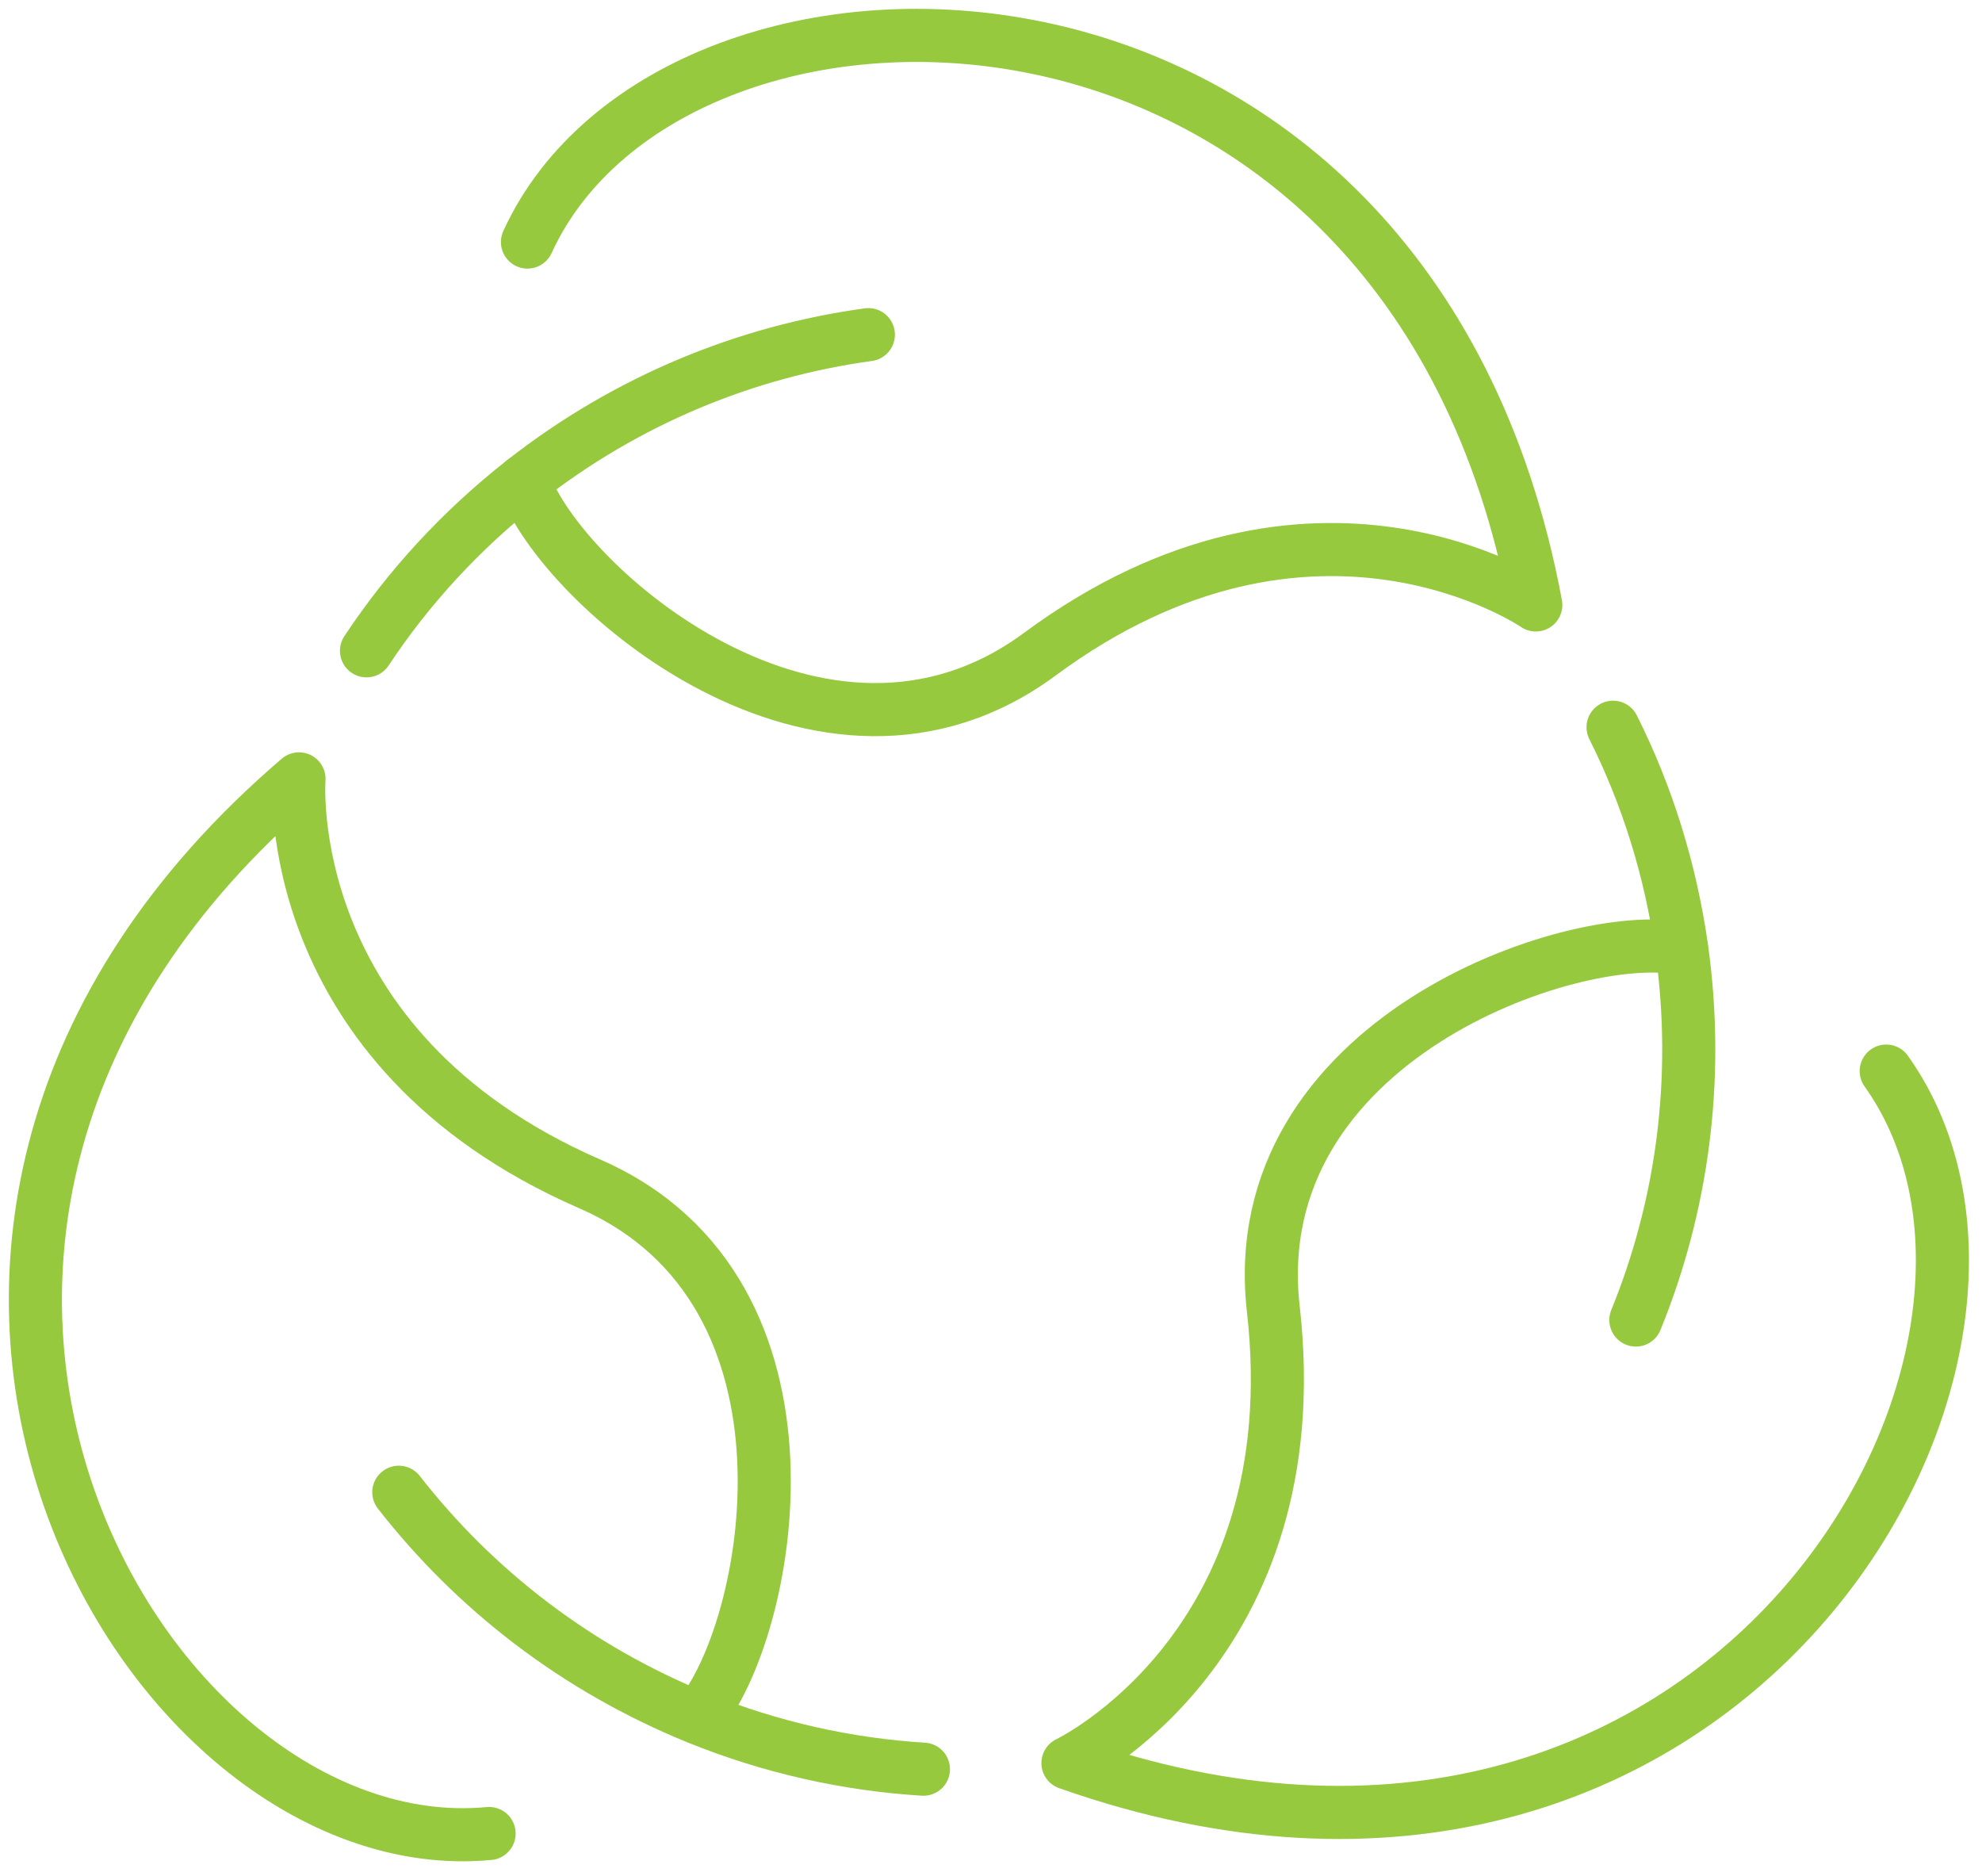
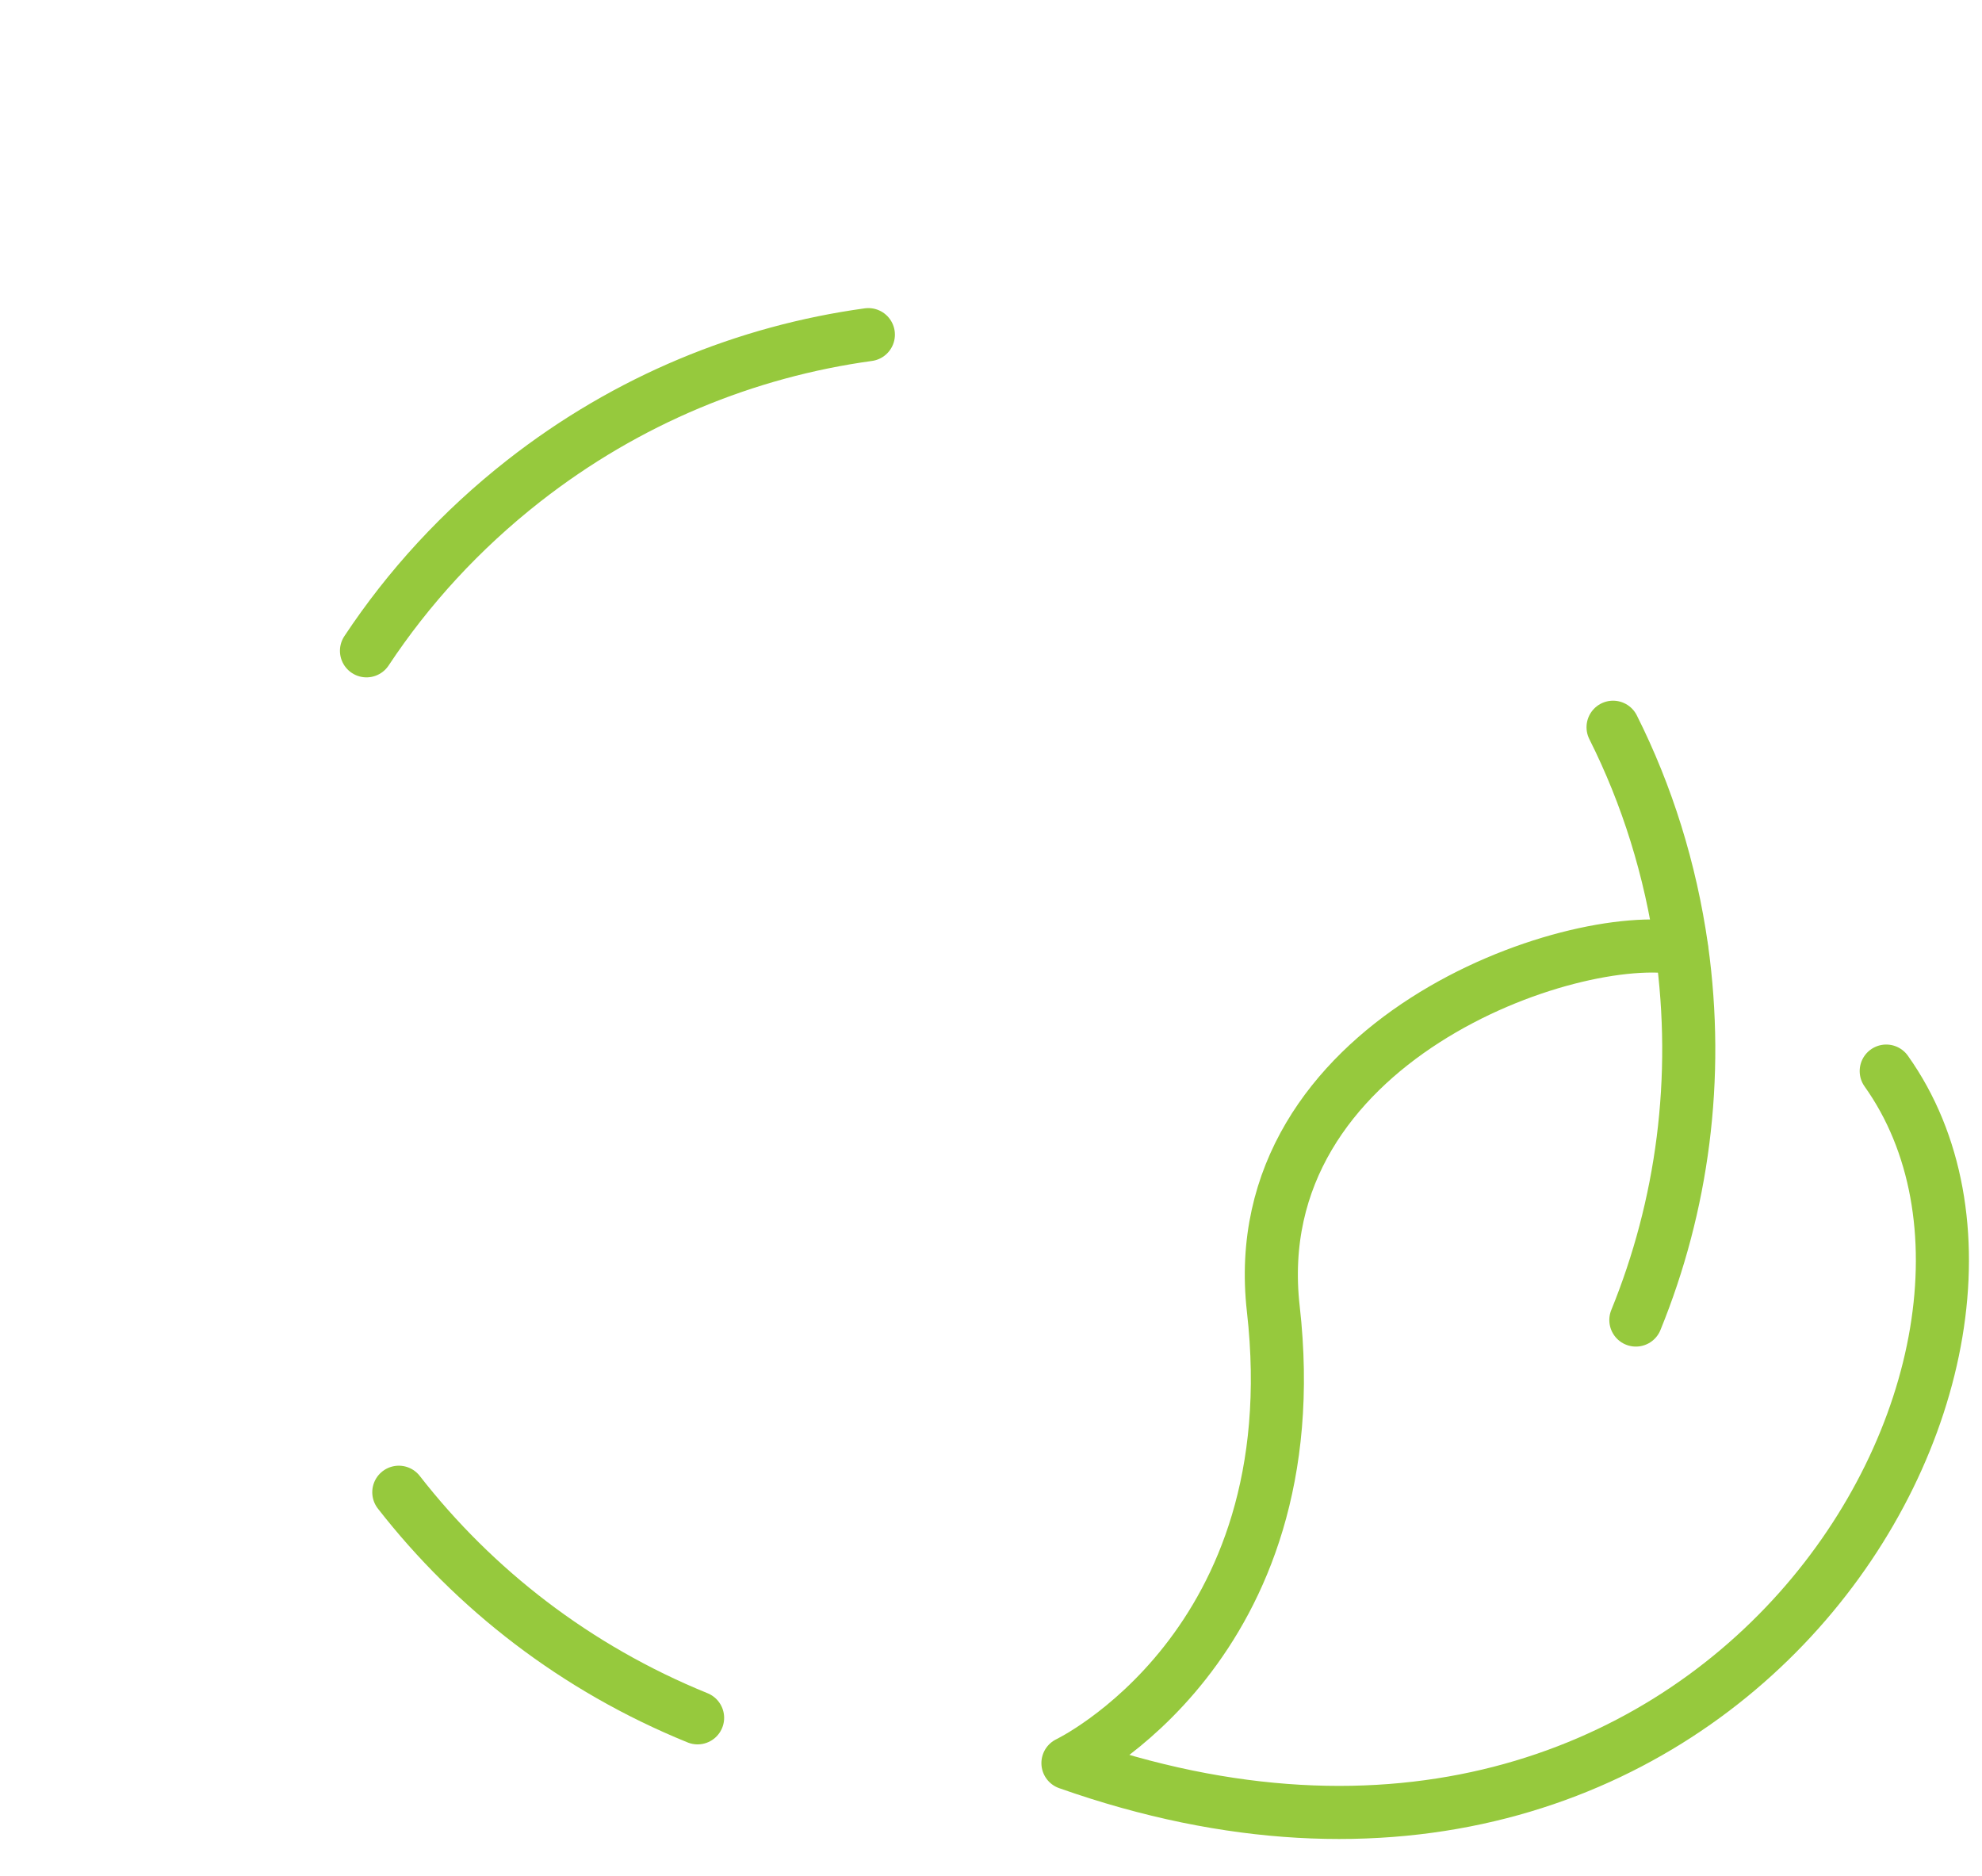
<svg xmlns="http://www.w3.org/2000/svg" width="56" height="53" viewBox="0 0 56 53" fill="none">
-   <path d="M14.903 6.838C19.035 -2.199 39.807 -2.151 43.393 17.09C43.393 17.09 37.102 12.771 29.376 18.484C23.24 23.015 15.824 16.552 14.797 13.586" stroke="#96C93D" stroke-width="1.5" stroke-linecap="round" stroke-linejoin="round" />
  <path d="M24.535 9.454C21.096 9.927 17.731 11.288 14.797 13.586C13.02 14.979 11.537 16.601 10.355 18.386" stroke="#96C93D" stroke-width="1.5" stroke-linecap="round" stroke-linejoin="round" />
-   <path d="M13.819 51.798C3.934 52.735 -6.416 34.725 8.448 22.004C8.448 22.004 7.854 29.607 16.663 33.446C23.655 36.493 21.765 46.151 19.711 48.522" stroke="#96C93D" stroke-width="1.5" stroke-linecap="round" stroke-linejoin="round" />
-   <path d="M11.268 42.157C13.403 44.895 16.263 47.128 19.71 48.53C21.805 49.378 23.956 49.85 26.091 49.981" stroke="#96C93D" stroke-width="1.5" stroke-linecap="round" stroke-linejoin="round" />
+   <path d="M11.268 42.157C13.403 44.895 16.263 47.128 19.71 48.53" stroke="#96C93D" stroke-width="1.5" stroke-linecap="round" stroke-linejoin="round" />
  <path d="M53.294 30.259C59.055 38.351 48.632 56.321 30.174 49.809C30.174 49.809 37.06 46.525 35.976 36.974C35.12 29.395 44.427 26.2 47.508 26.795" stroke="#96C93D" stroke-width="1.5" stroke-linecap="round" stroke-linejoin="round" />
  <path d="M46.22 37.292C47.532 34.073 48.029 30.479 47.516 26.796C47.198 24.563 46.538 22.46 45.576 20.545" stroke="#96C93D" stroke-width="1.5" stroke-linecap="round" stroke-linejoin="round" />
</svg>